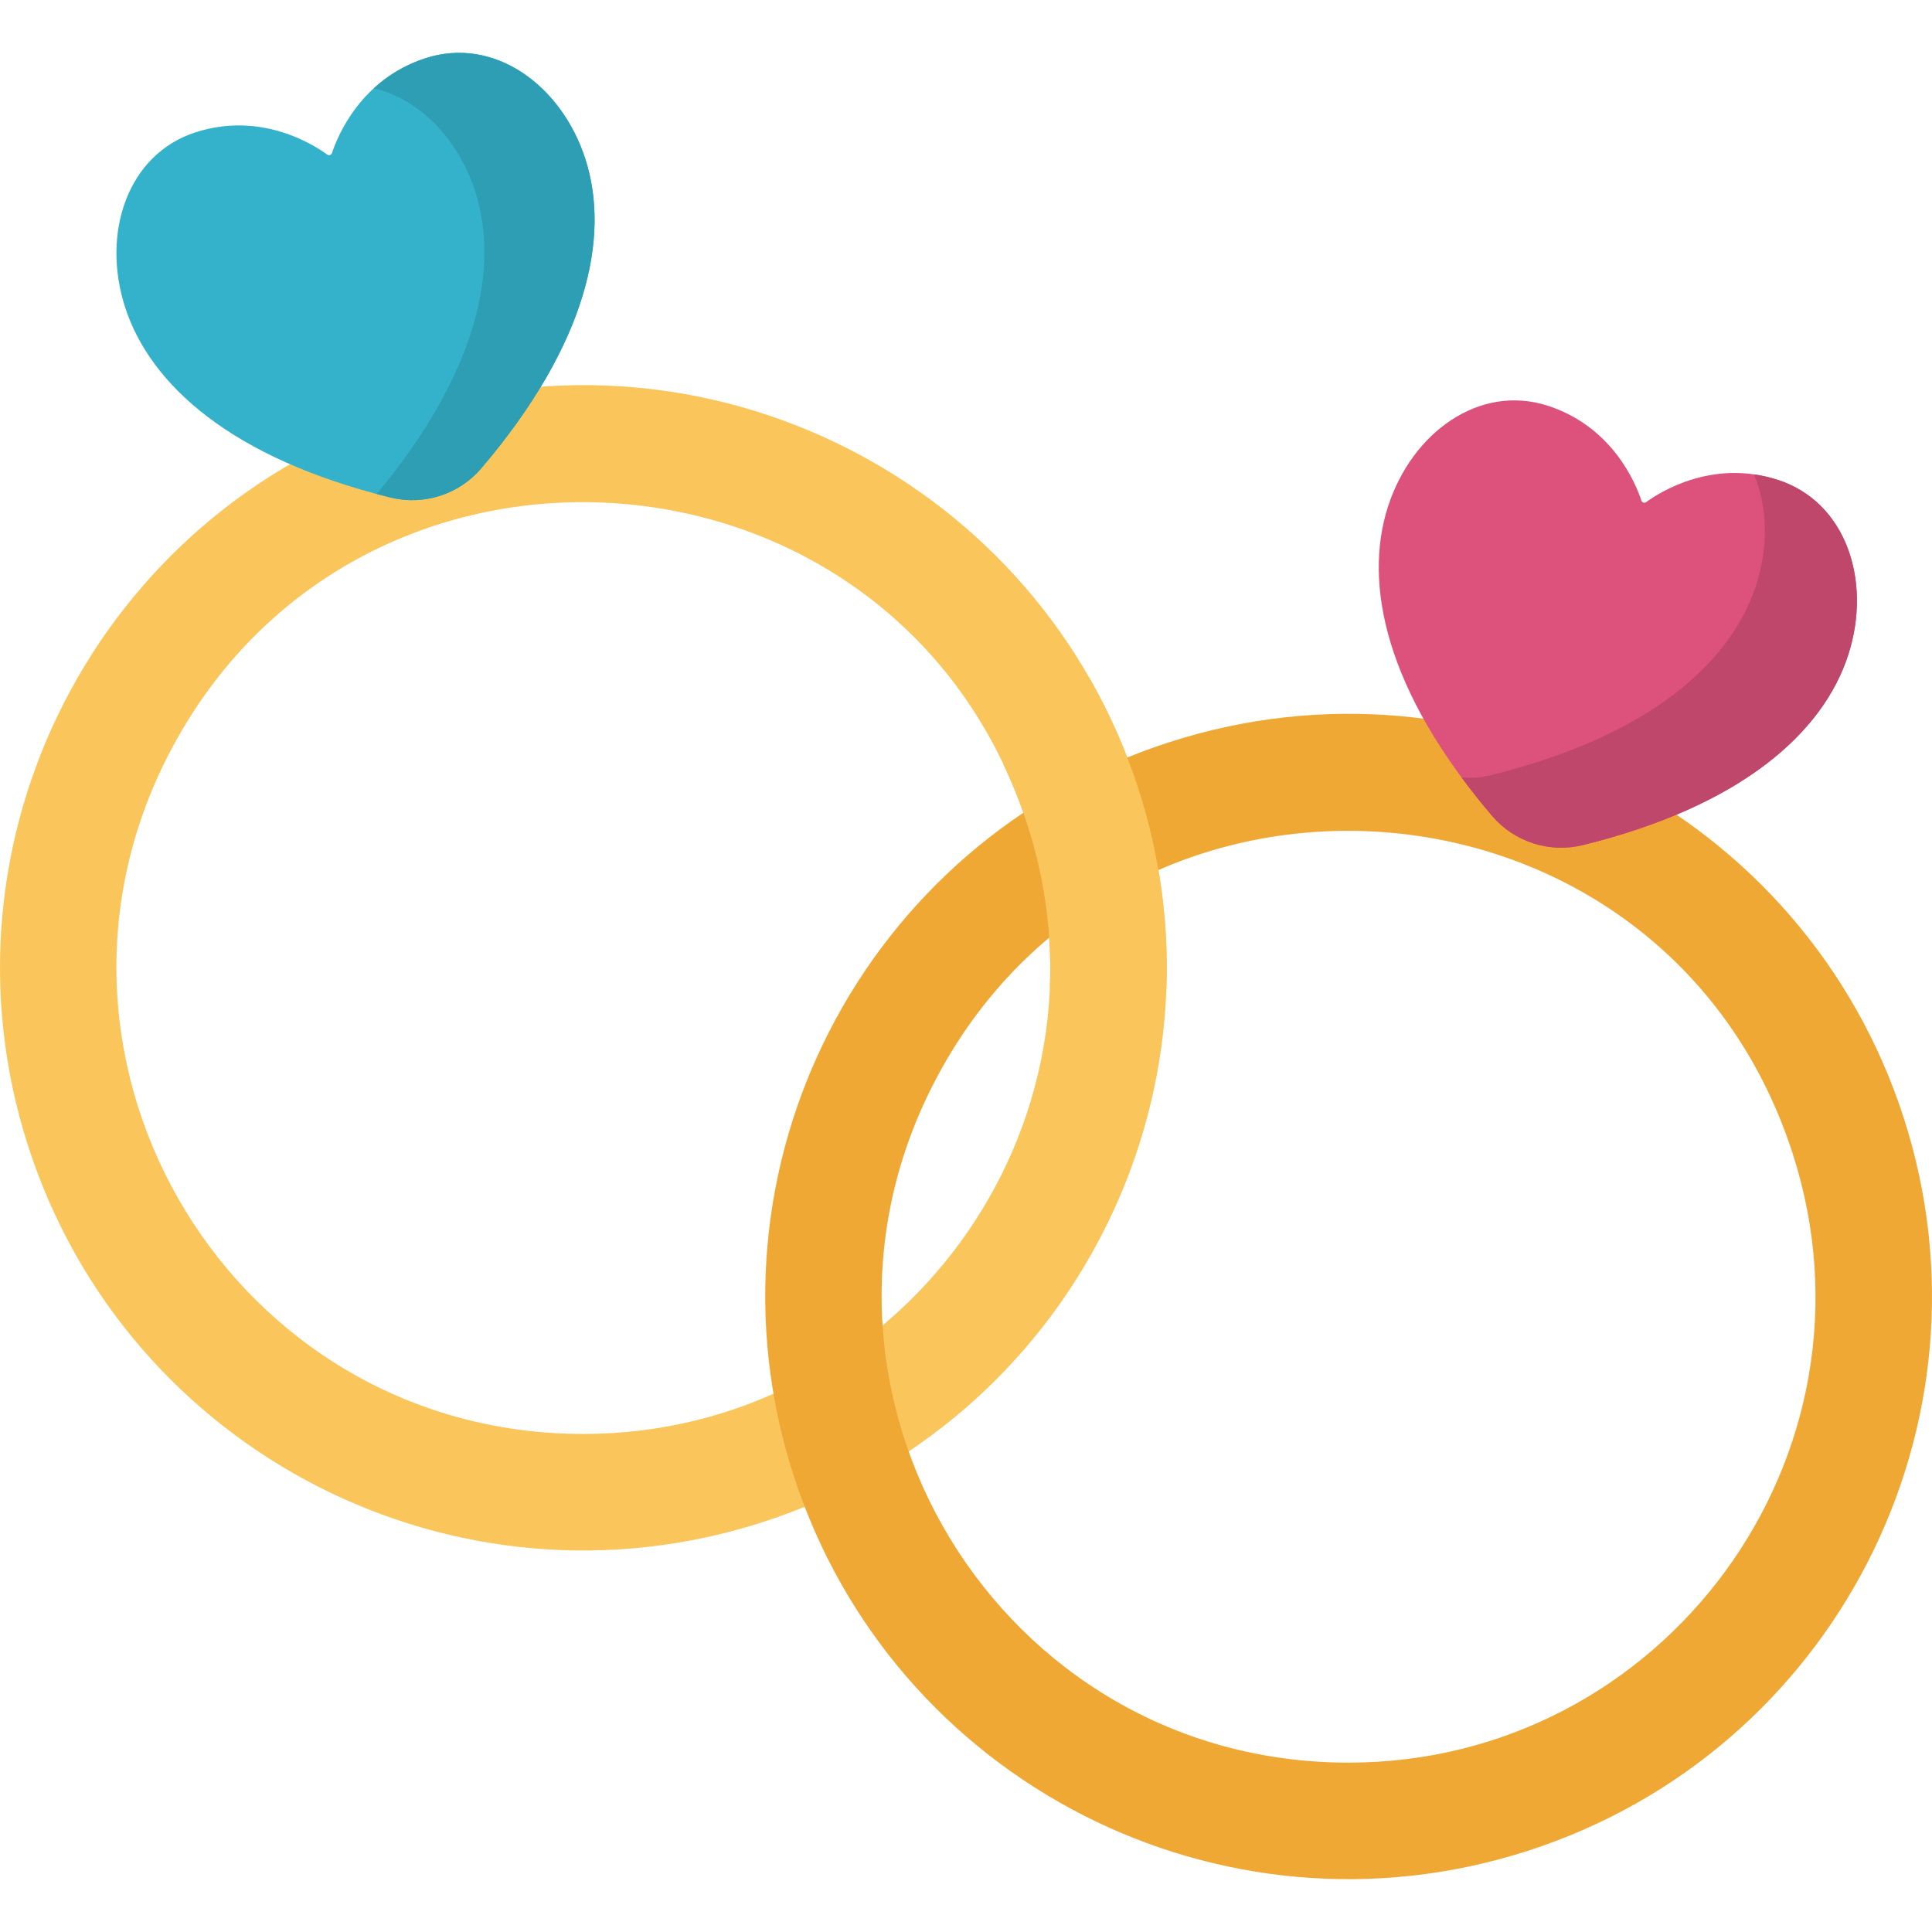
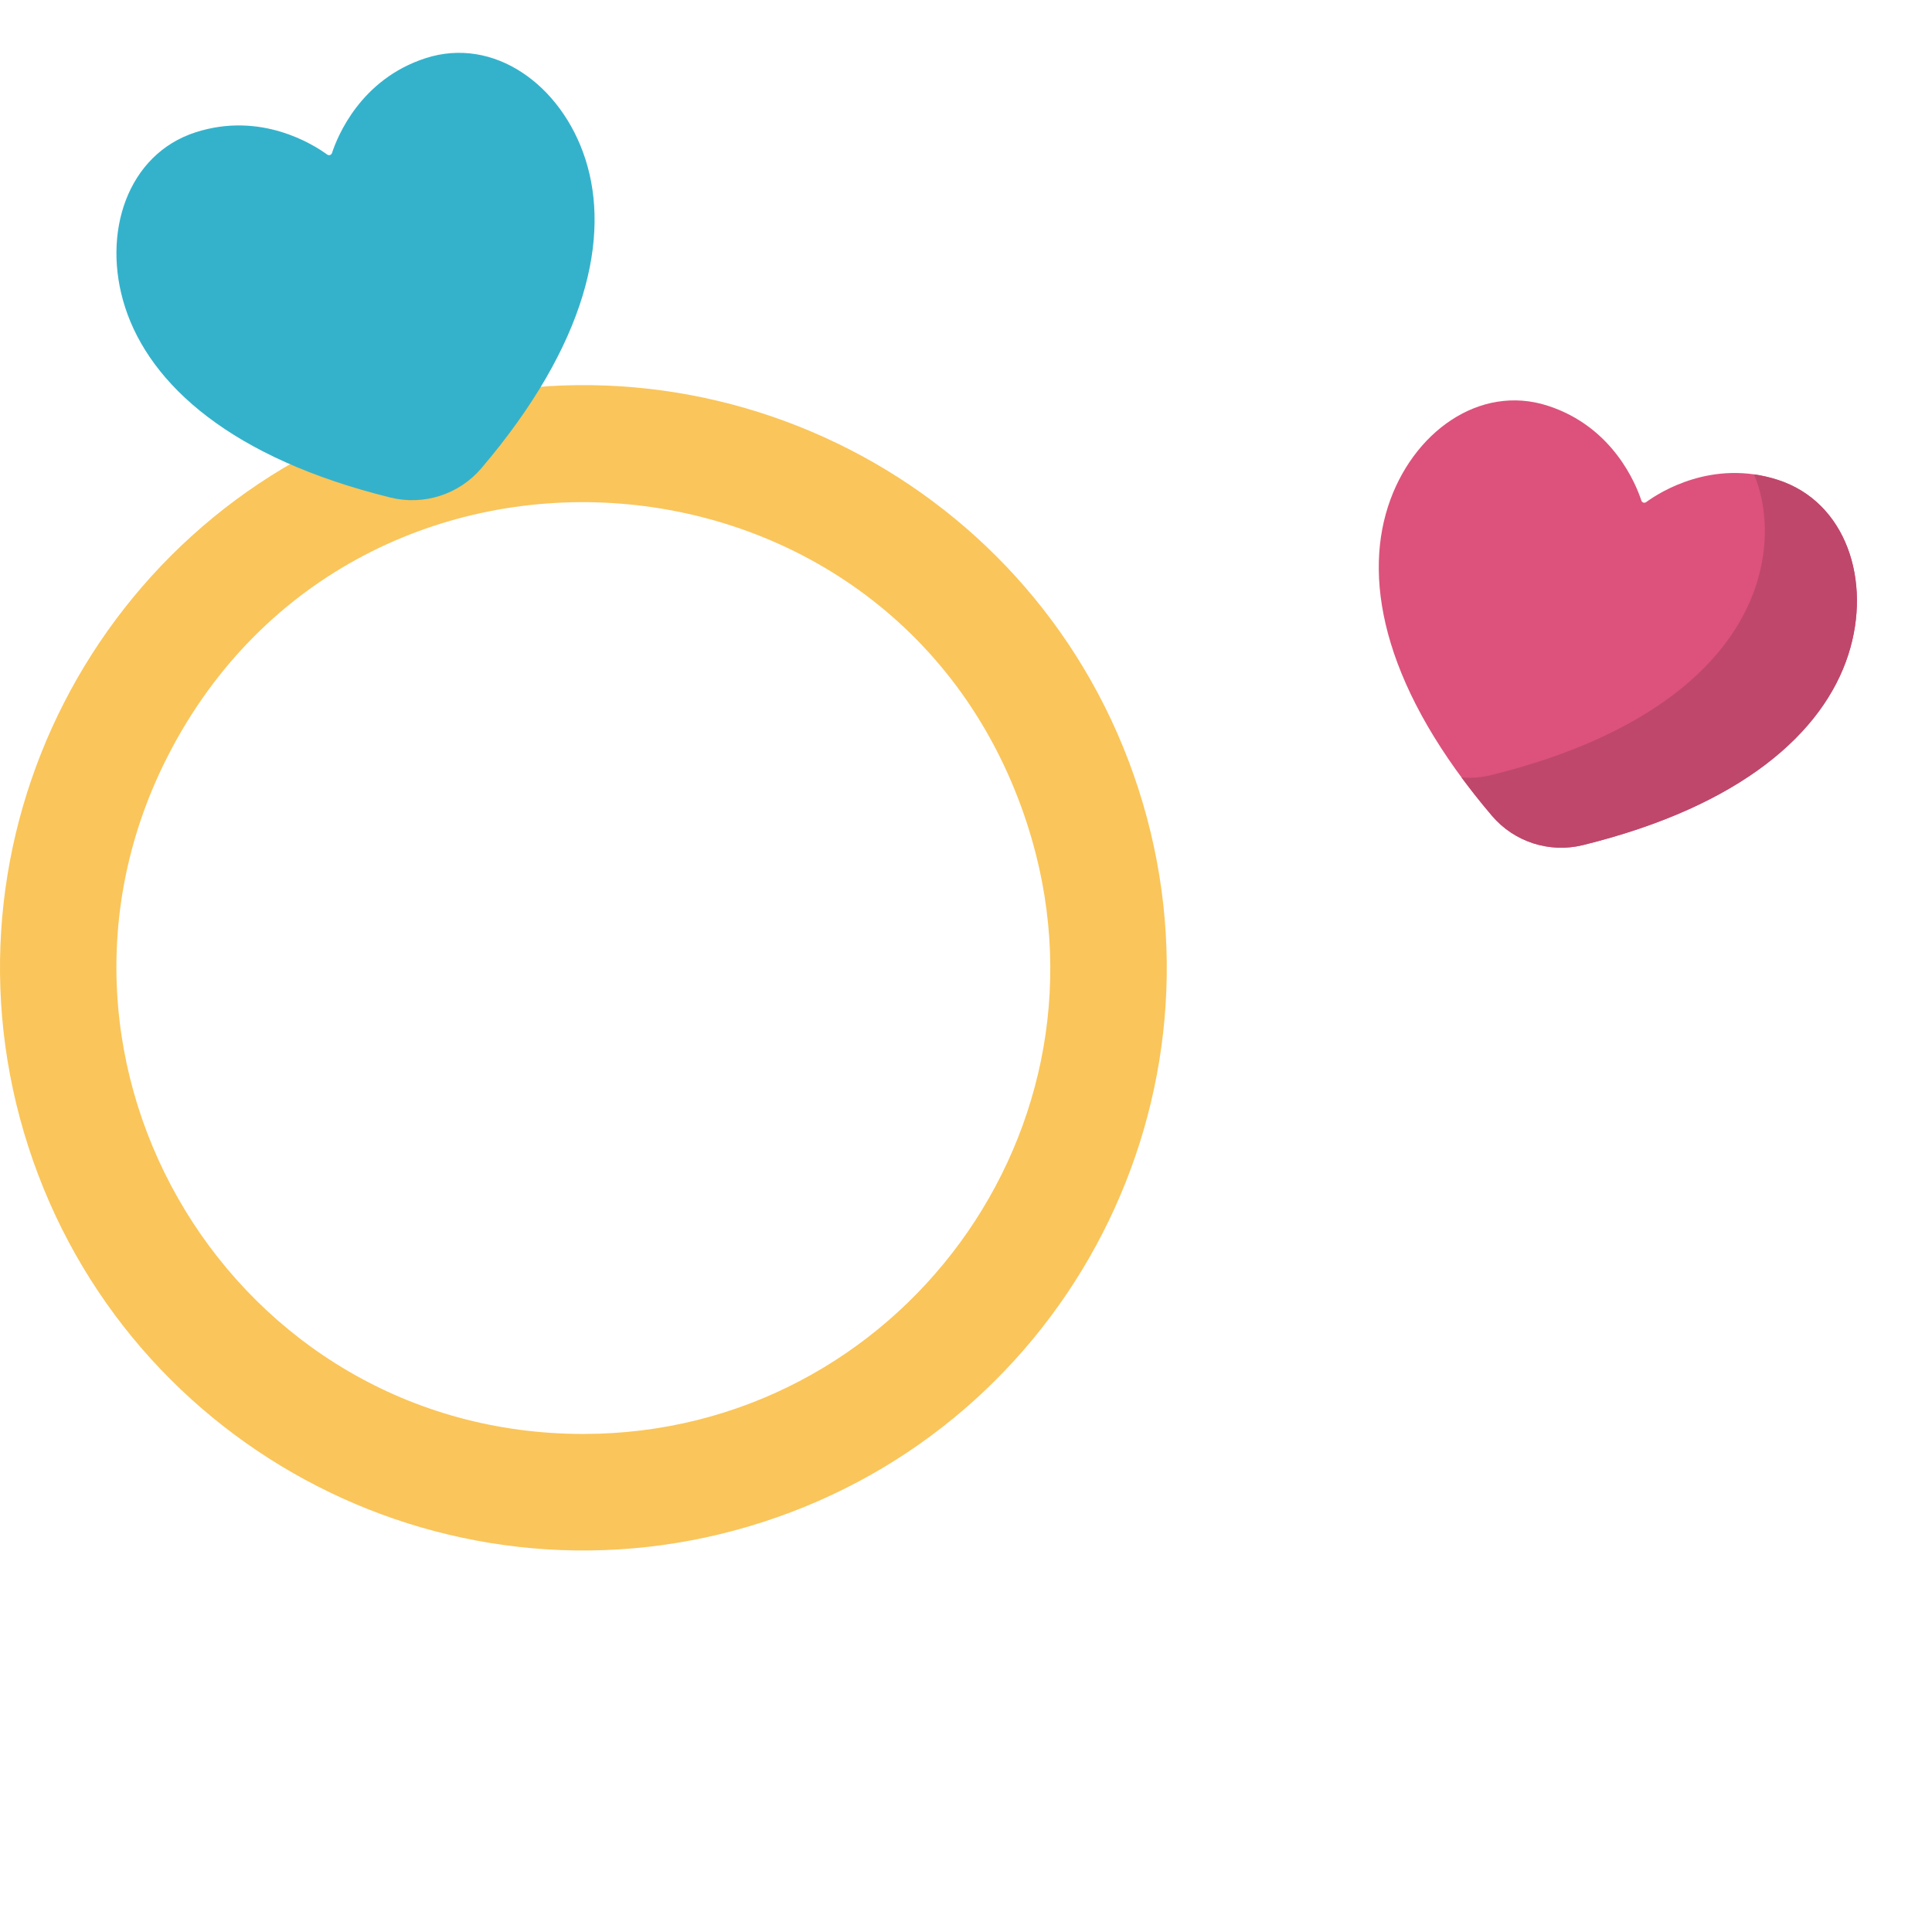
<svg xmlns="http://www.w3.org/2000/svg" version="1.1" id="Capa_1" x="0px" y="0px" viewBox="0 0 512 512" style="enable-background:new 0 0 512 512;" xml:space="preserve">
  <path style="fill:#FAC55A;" d="M301.697,209.073c-26.211-81.141-113.316-125.696-194.556-99.507  c-81.24,26.179-125.849,113.178-99.628,194.32c26.211,81.141,113.316,125.696,194.556,99.507  C283.309,377.214,327.918,290.215,301.697,209.073z M154.574,380.014c-92.764,0-151.928-98.11-110.017-179.825  c49.907-97.37,193.778-86.676,227.713,18.365C298.139,298.641,238.039,380.014,154.574,380.014z" />
-   <path style="fill:#F0A835;" d="M504.487,296.177c-26.211-81.141-113.315-125.696-194.556-99.507  c-81.24,26.179-125.849,113.178-99.628,194.319c26.211,81.141,113.316,125.696,194.556,99.507  C486.099,464.317,530.708,377.318,504.487,296.177z M357.364,467.117c-92.764,0-151.928-98.11-110.017-179.825  c49.907-97.37,193.778-86.676,227.713,18.365C500.93,385.745,440.829,467.117,357.364,467.117z" />
  <path style="fill:#DC527C;" d="M436.248,133.067c-0.455,0.332-1.092,0.127-1.267-0.408c-1.397-4.275-7.504-19.56-24.843-25.147  c-18.051-5.817-35.946,7.057-42.298,26.719c-6.64,20.555-0.546,48.97,27.562,81.975c5.896,6.923,15.234,9.933,24.07,7.757  c42.121-10.373,63.694-29.871,70.334-50.427c6.352-19.662-0.635-40.555-18.685-46.372  C453.783,121.576,439.883,130.413,436.248,133.067z" />
  <path style="fill:#BF476C;" d="M471.121,127.164c-2.149-0.693-4.244-1.162-6.274-1.451c3.559,8.582,3.859,19.1,0.566,29.293  c-6.64,20.555-28.213,40.053-70.334,50.426c-2.574,0.634-5.19,0.815-7.752,0.6c2.464,3.34,5.143,6.73,8.075,10.173  c5.896,6.923,15.234,9.933,24.07,7.757c42.121-10.373,63.694-29.871,70.334-50.426C496.158,153.874,489.172,132.981,471.121,127.164  z" />
  <path style="fill:#34B2CC;" d="M86.714,40.962c0.455,0.332,1.092,0.127,1.267-0.408c1.397-4.275,7.504-19.56,24.843-25.147  c18.051-5.817,35.946,7.057,42.298,26.719c6.64,20.555,0.546,48.97-27.562,81.975c-5.896,6.923-15.234,9.933-24.07,7.757  c-42.121-10.373-63.694-29.871-70.334-50.427c-6.352-19.662,0.635-40.555,18.685-46.372C69.178,29.472,83.078,38.308,86.714,40.962z  " />
-   <path style="fill:#2E9EB5;" d="M155.121,42.125c-6.352-19.662-24.247-32.536-42.297-26.719c-5.73,1.847-10.227,4.754-13.739,7.972  c12.038,2.884,22.334,13.396,26.834,27.326c6.522,20.188,0.744,47.959-26.091,80.213c1.204,0.321,2.423,0.636,3.662,0.941  c8.836,2.176,18.174-0.833,24.07-7.757C155.667,91.095,161.761,62.681,155.121,42.125z" />
-   <path style="fill:#FAC55A;" d="M288.638,179.557c-7.602,7.61-15.206,15.219-22.814,22.823c2.442,5.121,4.613,10.501,6.446,16.174  c4.672,14.464,6.527,28.966,5.959,43.027h30.888c0.574-17.332-1.781-35.055-7.421-52.509  C298.313,198.598,293.907,188.739,288.638,179.557z" />
  <g>
</g>
  <g>
</g>
  <g>
</g>
  <g>
</g>
  <g>
</g>
  <g>
</g>
  <g>
</g>
  <g>
</g>
  <g>
</g>
  <g>
</g>
  <g>
</g>
  <g>
</g>
  <g>
</g>
  <g>
</g>
  <g>
</g>
</svg>